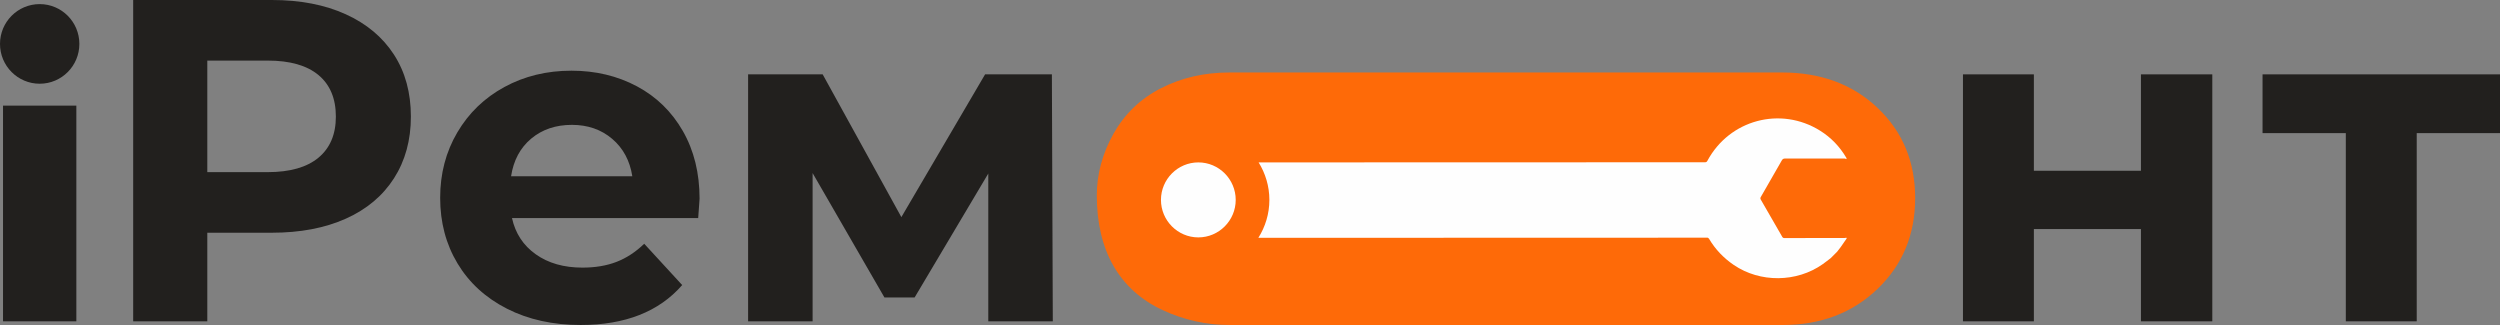
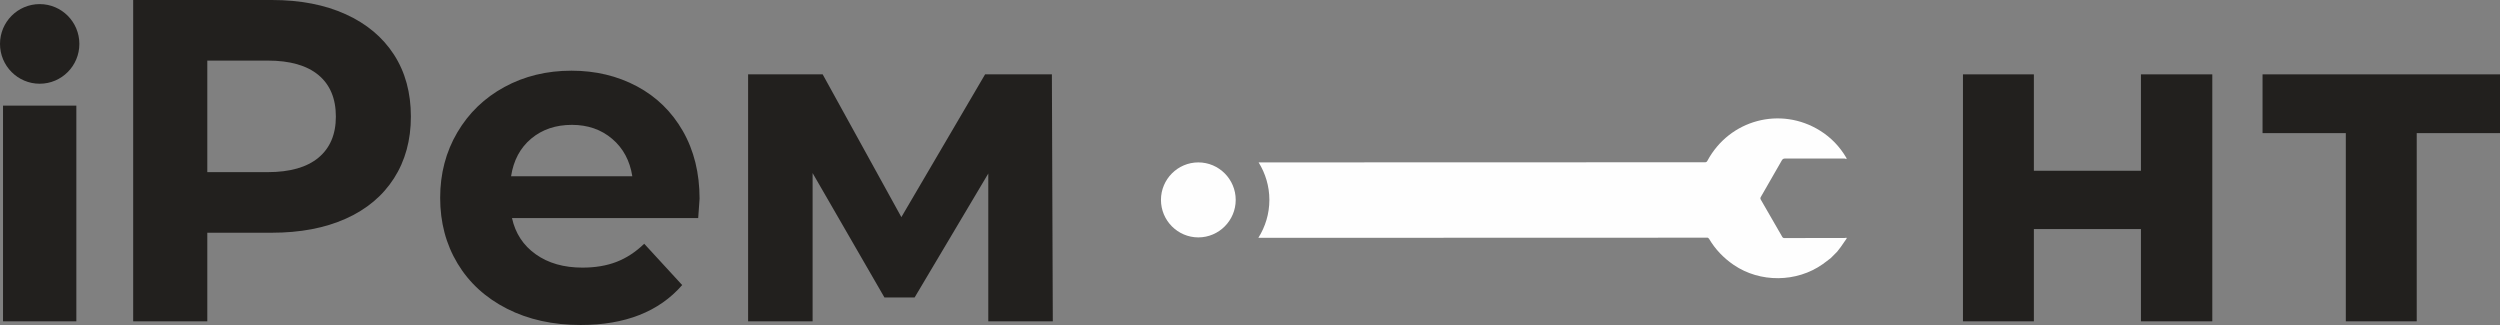
<svg xmlns="http://www.w3.org/2000/svg" width="200" height="26" viewBox="0 0 200 26" fill="none">
  <rect x="0" y="0" width="200" height="26" fill="#808080" stroke="none" />
  <path d="M25.478 12.614C26.404 11.843 26.869 10.748 26.869 9.327C26.869 7.883 26.404 6.775 25.478 6.004C24.55 5.233 23.196 4.847 21.415 4.847H16.584V13.771H21.415C23.196 13.771 24.55 13.385 25.478 12.614ZM27.655 1.139C29.326 1.897 30.613 2.974 31.517 4.37C32.419 5.766 32.871 7.418 32.871 9.327C32.871 11.213 32.419 12.859 31.517 14.267C30.613 15.675 29.326 16.752 27.655 17.498C25.984 18.245 24.014 18.618 21.744 18.618H16.584V25.706H10.654V0H21.744C24.014 0 25.984 0.38 27.655 1.139Z" fill="#22201E" />
  <path d="M42.496 11.09C41.618 11.824 41.081 12.829 40.886 14.101H50.585C50.39 12.853 49.853 11.855 48.975 11.108C48.096 10.362 47.023 9.989 45.754 9.989C44.46 9.989 43.375 10.356 42.496 11.09ZM55.856 17.443H40.959C41.227 18.667 41.861 19.634 42.862 20.344C43.862 21.055 45.107 21.409 46.595 21.409C47.62 21.409 48.529 21.257 49.322 20.95C50.115 20.644 50.854 20.161 51.537 19.5L54.575 22.805C52.72 24.934 50.012 25.999 46.449 25.999C44.228 25.999 42.264 25.565 40.557 24.696C38.848 23.827 37.531 22.621 36.604 21.079C35.676 19.536 35.213 17.786 35.213 15.827C35.213 13.894 35.67 12.149 36.585 10.594C37.5 9.04 38.756 7.828 40.355 6.959C41.953 6.09 43.741 5.655 45.717 5.655C47.645 5.655 49.39 6.072 50.951 6.903C52.513 7.736 53.738 8.93 54.629 10.484C55.52 12.039 55.966 13.845 55.966 15.901C55.966 15.974 55.929 16.488 55.856 17.443Z" fill="#22201E" />
  <path d="M79.063 25.706V13.882L73.17 23.796H70.754L65.008 13.845V25.706H59.848V5.949H65.814L72.109 17.37L78.807 5.949H84.151L84.224 25.706H79.063Z" fill="#22201E" />
  <path d="M157.037 5.949H162.71V13.661H171.275V5.949H176.984V25.706H171.275V18.325H162.71V25.706H157.037V5.949Z" fill="#22201E" />
  <path d="M200 10.65H193.338V25.706H187.665V10.65H181.004V5.949H200V10.65Z" fill="#22201E" />
-   <path d="M150.225 8.649C148.232 6.748 145.675 5.798 142.562 5.798H98.362C96.341 5.798 94.513 6.221 92.877 7.059C91.241 7.891 89.976 9.109 89.082 10.693C88.194 12.284 87.744 13.93 87.744 15.626C87.744 17.85 88.194 19.732 89.082 21.279C89.976 22.826 91.281 24 92.996 24.801C94.712 25.603 96.507 26 98.401 26H142.602C145.655 26 148.185 25.043 150.199 23.117C152.206 21.192 153.213 18.769 153.213 15.849C153.213 12.948 152.219 10.55 150.225 8.649Z" fill="#FE6A08" />
  <path fill-rule="evenodd" clip-rule="evenodd" d="M98.857 15.992C98.857 14.339 97.514 12.992 95.867 12.992C94.22 12.992 92.877 14.339 92.877 15.992C92.877 17.644 94.22 18.992 95.867 18.992C97.514 18.992 98.857 17.644 98.857 15.992Z" fill="#FEFEFE" />
  <path d="M147.714 19.017C147.662 19.025 147.611 19.04 147.559 19.04C145.968 19.043 144.377 19.043 142.786 19.044C142.704 19.044 142.638 19.047 142.583 18.952C142.014 17.955 141.439 16.961 140.862 15.967C140.817 15.89 140.822 15.832 140.865 15.758C141.427 14.784 141.99 13.811 142.544 12.833C142.613 12.712 142.691 12.682 142.818 12.682C144.4 12.684 145.981 12.681 147.563 12.682C147.614 12.682 147.665 12.713 147.716 12.729C147.718 12.705 147.72 12.681 147.722 12.657C147.714 12.642 147.707 12.625 147.698 12.61C147.175 11.724 146.482 11.001 145.612 10.457C142.453 8.482 138.36 9.575 136.591 12.864C136.542 12.955 136.488 12.983 136.39 12.982C135.585 12.979 134.779 12.982 133.974 12.982C128.867 12.985 110.289 12.989 100.689 12.992C101.231 13.865 101.55 14.891 101.55 15.992C101.55 17.107 101.223 18.146 100.668 19.026C109.997 19.022 128.08 19.019 132.843 19.016C134.092 19.015 135.341 19.009 136.589 19.011C136.635 19.011 136.699 19.062 136.725 19.106C137.226 19.952 137.889 20.641 138.698 21.194C140.802 22.63 143.732 22.607 145.817 21.133C146.036 20.978 146.247 20.809 146.462 20.647C146.632 20.476 146.803 20.305 146.973 20.134C147.067 20.012 147.166 19.893 147.255 19.768C147.419 19.538 147.577 19.304 147.738 19.072C147.73 19.054 147.722 19.035 147.714 19.017Z" fill="#FEFEFE" />
  <path d="M6.108 8.45H0.242V25.706H6.108V8.45Z" fill="#22201E" />
  <path d="M6.349 3.513C6.349 5.272 4.928 6.698 3.175 6.698C1.422 6.698 0 5.272 0 3.513C0 1.754 1.422 0.328 3.175 0.328C4.928 0.328 6.349 1.754 6.349 3.513Z" fill="#22201E" />
</svg>